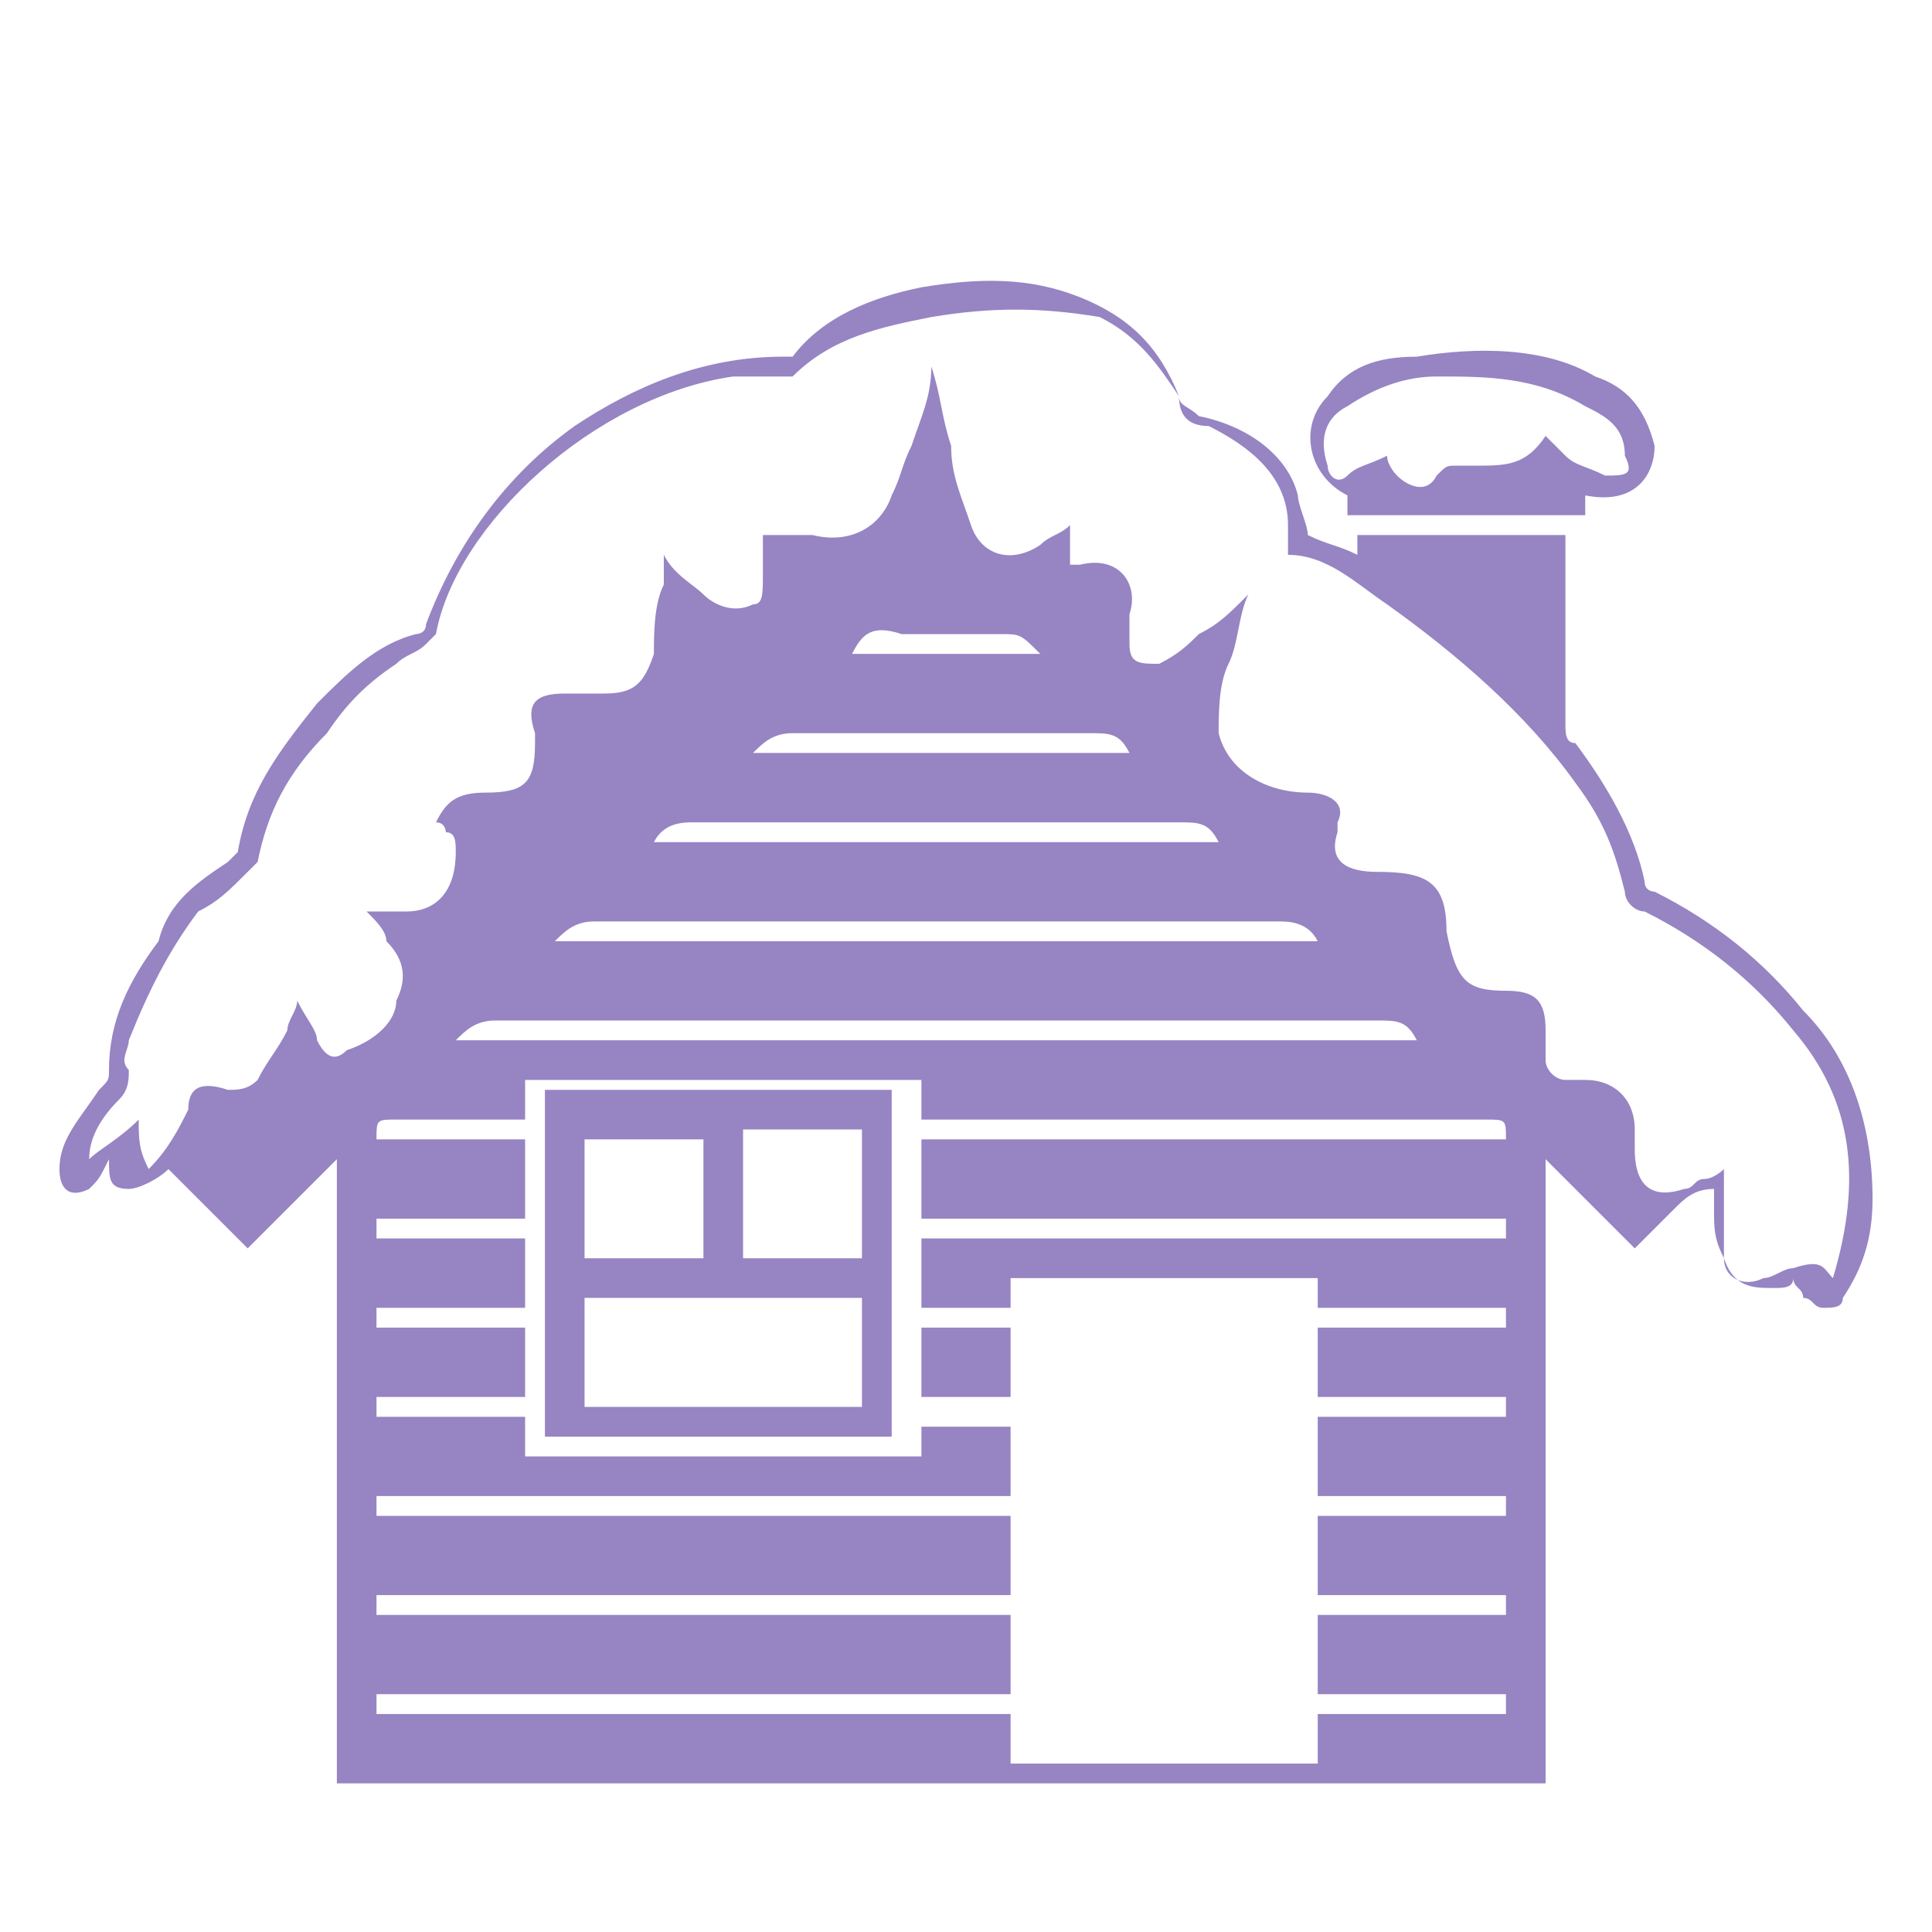
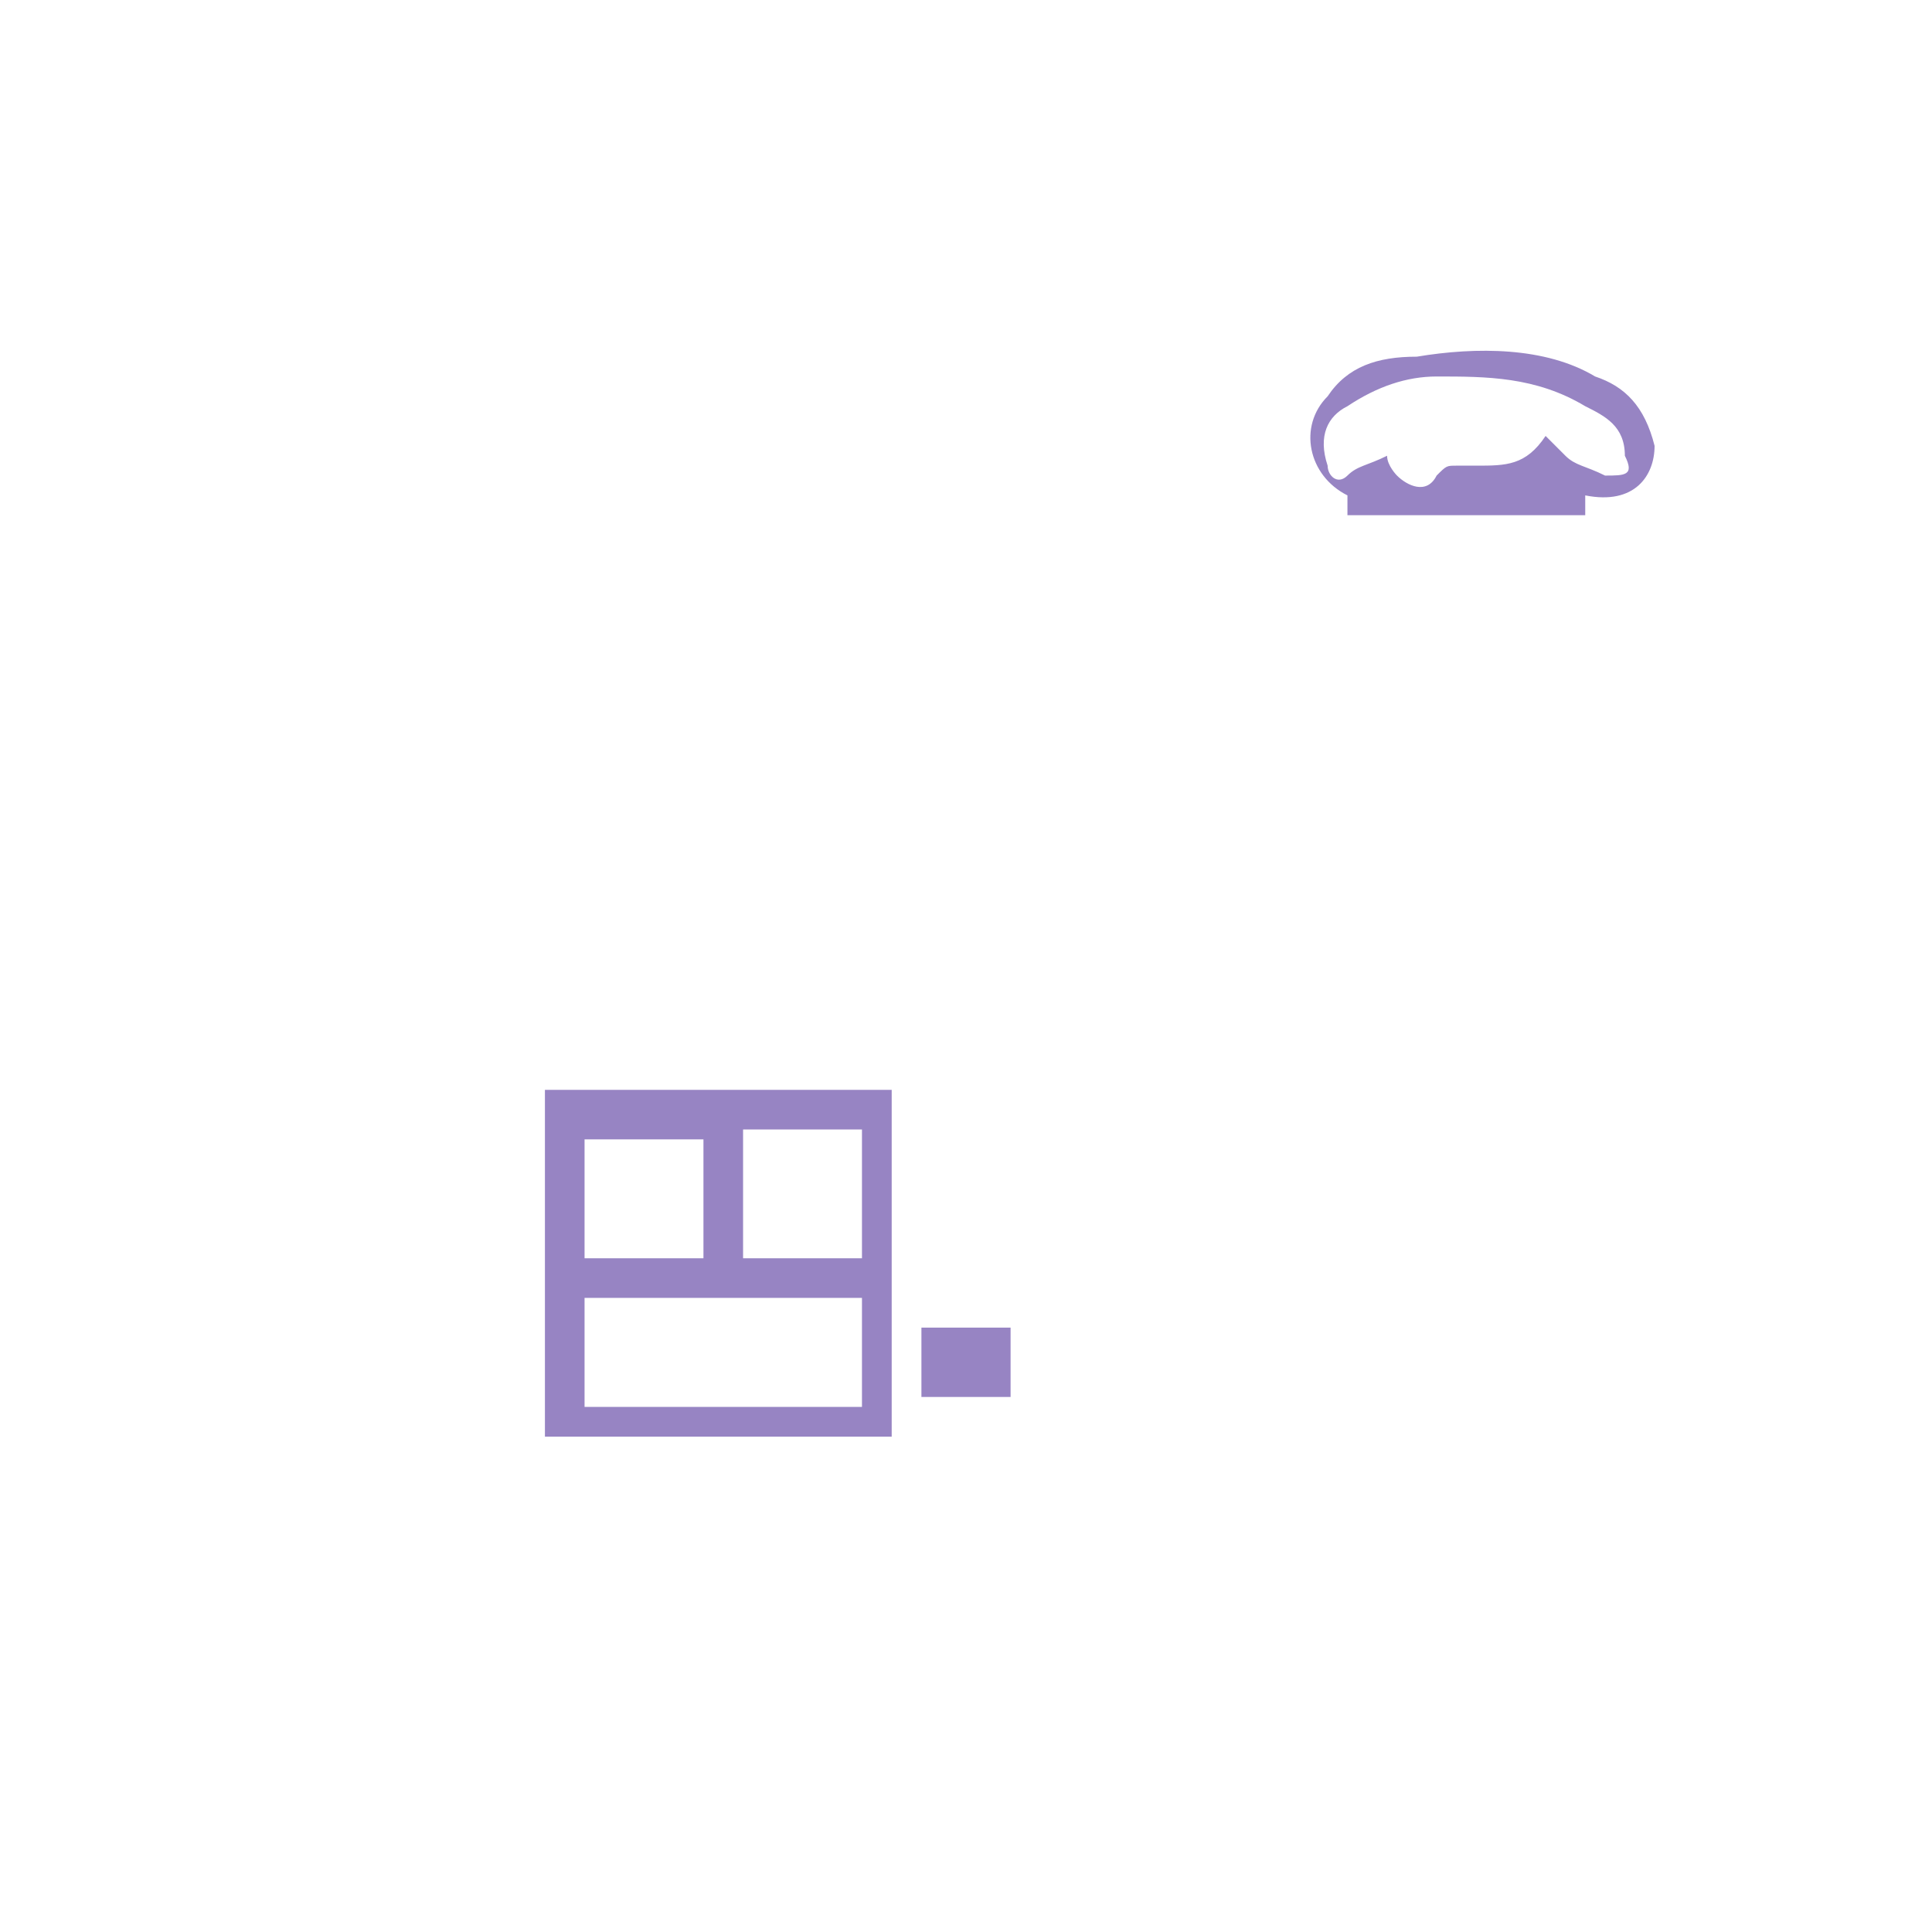
<svg xmlns="http://www.w3.org/2000/svg" version="1.1" id="_Слой_1" x="0px" y="0px" viewBox="0 0 19.5 19.5" style="enable-background:new 0 0 19.5 19.5;" xml:space="preserve">
  <style type="text/css">
	.st0{fill:#9784C3;}
</style>
  <g>
-     <path class="st0" d="M13.2,5.4c0.2,0.1,0.3,0.1,0.5,0.2c0-0.1,0-0.1,0-0.2c0.7,0,1.4,0,2.1,0c0,0.1,0,0.1,0,0.2c0,0.6,0,1.1,0,1.7   c0,0.1,0,0.2,0.1,0.2c0.3,0.4,0.6,0.9,0.7,1.4C16.6,9,16.7,9,16.7,9c0.6,0.3,1.1,0.7,1.5,1.2c0.5,0.5,0.7,1.2,0.7,1.9   c0,0.4-0.1,0.7-0.3,1c0,0.1-0.1,0.1-0.2,0.1c-0.1,0-0.1-0.1-0.2-0.1c0-0.1-0.1-0.1-0.1-0.2C18.1,13,18,13,17.9,13   c-0.2,0-0.4,0-0.5-0.3c-0.1-0.2-0.1-0.3-0.1-0.5c0-0.1,0-0.1,0-0.2c-0.2,0-0.3,0.1-0.4,0.2c-0.1,0.1-0.2,0.2-0.4,0.4   c-0.3-0.3-0.6-0.6-0.9-0.9c0,0,0,0,0,0c0,2.1,0,4.2,0,6.3c-4.1,0-8.1,0-12.2,0c0-2.1,0-4.2,0-6.3c-0.3,0.3-0.6,0.6-0.9,0.9   c-0.3-0.3-0.5-0.5-0.8-0.8c-0.1,0.1-0.3,0.2-0.4,0.2c-0.2,0-0.2-0.1-0.2-0.3C1,11.9,1,11.9,0.9,12c-0.2,0.1-0.3,0-0.3-0.2   c0-0.3,0.2-0.5,0.4-0.8c0.1-0.1,0.1-0.1,0.1-0.2c0-0.5,0.2-0.9,0.5-1.3C1.7,9.1,2,8.9,2.3,8.7c0,0,0.1-0.1,0.1-0.1   c0.1-0.6,0.4-1,0.8-1.5c0.3-0.3,0.6-0.6,1-0.7c0,0,0.1,0,0.1-0.1c0.3-0.8,0.8-1.5,1.5-2c0.6-0.4,1.3-0.7,2.1-0.7c0,0,0.1,0,0.1,0   C8.3,3.2,8.8,3,9.3,2.9c0.6-0.1,1.1-0.1,1.6,0.1c0.5,0.2,0.8,0.5,1,1c0,0.1,0.1,0.1,0.2,0.2C12.6,4.3,13,4.6,13.1,5   C13.1,5.1,13.2,5.3,13.2,5.4z M18.5,12.9C18.5,12.9,18.5,12.9,18.5,12.9c0.3-1,0.2-1.8-0.4-2.5c-0.4-0.5-0.9-0.9-1.5-1.2   c-0.1,0-0.2-0.1-0.2-0.2c-0.1-0.4-0.2-0.7-0.5-1.1c-0.5-0.7-1.2-1.3-1.9-1.8c-0.3-0.2-0.6-0.5-1-0.5c0-0.1,0-0.2,0-0.3   c0-0.5-0.4-0.8-0.8-1c-0.2,0-0.3-0.1-0.3-0.3c-0.2-0.3-0.4-0.6-0.8-0.8C10.5,3.1,10,3.1,9.4,3.2C8.9,3.3,8.4,3.4,8,3.8   c0,0-0.1,0-0.1,0c-0.2,0-0.3,0-0.5,0c-1.4,0.2-2.8,1.5-3,2.6c0,0-0.1,0.1-0.1,0.1C4.2,6.6,4.1,6.6,4,6.7C3.7,6.9,3.5,7.1,3.3,7.4   C2.9,7.8,2.7,8.2,2.6,8.7c0,0-0.1,0.1-0.1,0.1C2.3,9,2.2,9.1,2,9.2C1.7,9.6,1.5,10,1.3,10.5c0,0.1-0.1,0.2,0,0.3   c0,0.1,0,0.2-0.1,0.3c-0.2,0.2-0.3,0.4-0.3,0.6c0.1-0.1,0.3-0.2,0.5-0.4c0,0.2,0,0.3,0.1,0.5c0.2-0.2,0.3-0.4,0.4-0.6   C1.9,11,2,10.9,2.3,11c0.1,0,0.2,0,0.3-0.1c0.1-0.2,0.2-0.3,0.3-0.5C2.9,10.3,3,10.2,3,10.1c0.1,0.2,0.2,0.3,0.2,0.4   c0.1,0.2,0.2,0.2,0.3,0.1C3.8,10.5,4,10.3,4,10.1c0.1-0.2,0.1-0.4-0.1-0.6C3.9,9.4,3.8,9.3,3.7,9.2c0.2,0,0.3,0,0.4,0   c0.3,0,0.5-0.2,0.5-0.6c0-0.1,0-0.2-0.1-0.2c0,0,0-0.1-0.1-0.1C4.5,8.1,4.6,8,4.9,8c0.4,0,0.5-0.1,0.5-0.5c0,0,0-0.1,0-0.1   C5.3,7.1,5.4,7,5.7,7C5.9,7,6,7,6.1,7c0.3,0,0.4-0.1,0.5-0.4c0-0.2,0-0.5,0.1-0.7c0-0.1,0-0.1,0-0.3c0.1,0.2,0.3,0.3,0.4,0.4   c0.1,0.1,0.3,0.2,0.5,0.1C7.7,6.1,7.7,6,7.7,5.8c0-0.1,0-0.1,0-0.2c0-0.1,0-0.1,0-0.2c0.2,0,0.4,0,0.5,0C8.6,5.5,8.9,5.3,9,5   c0.1-0.2,0.1-0.3,0.2-0.5C9.3,4.2,9.4,4,9.4,3.7C9.5,4,9.5,4.2,9.6,4.5c0,0.3,0.1,0.5,0.2,0.8c0.1,0.3,0.4,0.4,0.7,0.2   c0.1-0.1,0.2-0.1,0.3-0.2c0,0.1,0,0.3,0,0.4c0.1,0,0.1,0,0.1,0c0.4-0.1,0.6,0.2,0.5,0.5c0,0.1,0,0.2,0,0.3c0,0.2,0.1,0.2,0.3,0.2   c0.2-0.1,0.3-0.2,0.4-0.3c0.2-0.1,0.3-0.2,0.5-0.4c-0.1,0.2-0.1,0.5-0.2,0.7c-0.1,0.2-0.1,0.5-0.1,0.7c0.1,0.4,0.5,0.6,0.9,0.6   c0.2,0,0.4,0.1,0.3,0.3c0,0,0,0.1,0,0.1c-0.1,0.3,0.1,0.4,0.4,0.4c0.5,0,0.7,0.1,0.7,0.6c0.1,0.5,0.2,0.6,0.6,0.6   c0.3,0,0.4,0.1,0.4,0.4c0,0.1,0,0.2,0,0.3c0,0.1,0.1,0.2,0.2,0.2c0.1,0,0.2,0,0.2,0c0.3,0,0.5,0.2,0.5,0.5c0,0.1,0,0.2,0,0.2   c0,0.4,0.2,0.5,0.5,0.4c0.1,0,0.1-0.1,0.2-0.1c0.1,0,0.2-0.1,0.2-0.1c0,0.1,0,0.2,0,0.3c0,0.2,0,0.4,0,0.6c0,0.2,0.2,0.3,0.4,0.2   c0.1,0,0.2-0.1,0.3-0.1C18.4,12.7,18.4,12.8,18.5,12.9z M9.3,11.5c2,0,3.9,0,5.9,0c0-0.2,0-0.2-0.2-0.2c-1.7,0-3.5,0-5.2,0   c-0.2,0-0.3,0-0.5,0c0-0.2,0-0.3,0-0.4c-1.3,0-2.6,0-4,0c0,0.2,0,0.3,0,0.4c-0.5,0-0.9,0-1.3,0c-0.2,0-0.2,0-0.2,0.2   c0.5,0,1,0,1.5,0c0,0.3,0,0.5,0,0.8c-0.5,0-1,0-1.5,0c0,0.1,0,0.1,0,0.2c0.5,0,1,0,1.5,0c0,0.3,0,0.5,0,0.7c-0.5,0-1,0-1.5,0   c0,0.1,0,0.2,0,0.2c0.5,0,1,0,1.5,0c0,0.3,0,0.5,0,0.7c-0.5,0-1,0-1.5,0c0,0.1,0,0.1,0,0.2c0.5,0,1,0,1.5,0c0,0.1,0,0.2,0,0.4   c1.3,0,2.6,0,4,0c0-0.1,0-0.2,0-0.3c0.3,0,0.6,0,0.9,0c0,0.2,0,0.5,0,0.7c-2.1,0-4.2,0-6.4,0c0,0.1,0,0.1,0,0.2c2.1,0,4.2,0,6.4,0   c0,0.3,0,0.5,0,0.8c-2.1,0-4.2,0-6.4,0c0,0.1,0,0.2,0,0.2c2.1,0,4.2,0,6.4,0c0,0.3,0,0.5,0,0.8c-2.1,0-4.2,0-6.4,0   c0,0.1,0,0.1,0,0.2c2.1,0,4.2,0,6.4,0c0,0.2,0,0.3,0,0.5c1,0,2.1,0,3.1,0c0-0.2,0-0.3,0-0.5c0.6,0,1.3,0,1.9,0c0-0.1,0-0.1,0-0.2   c-0.6,0-1.3,0-1.9,0c0-0.3,0-0.5,0-0.8c0.6,0,1.3,0,1.9,0c0-0.1,0-0.1,0-0.2c-0.6,0-1.3,0-1.9,0c0-0.3,0-0.5,0-0.8   c0.6,0,1.3,0,1.9,0c0-0.1,0-0.1,0-0.2c-0.6,0-1.3,0-1.9,0c0-0.3,0-0.5,0-0.8c0.6,0,1.3,0,1.9,0c0-0.1,0-0.1,0-0.2   c-0.6,0-1.3,0-1.9,0c0-0.3,0-0.5,0-0.7c0.6,0,1.3,0,1.9,0c0-0.1,0-0.1,0-0.2c-0.6,0-1.3,0-1.9,0c0-0.1,0-0.2,0-0.3   c-1,0-2.1,0-3.1,0c0,0.1,0,0.2,0,0.3c-0.3,0-0.6,0-0.9,0c0-0.3,0-0.5,0-0.7c2,0,3.9,0,5.9,0c0-0.1,0-0.1,0-0.2c-2,0-3.9,0-5.9,0   C9.3,12,9.3,11.7,9.3,11.5z M14.3,10.5c-0.1-0.2-0.2-0.2-0.4-0.2c-0.9,0-1.9,0-2.8,0c-2,0-4.1,0-6.1,0c-0.2,0-0.3,0.1-0.4,0.2   C7.9,10.5,11.1,10.5,14.3,10.5z M13.3,9.5c-0.1-0.2-0.3-0.2-0.4-0.2c-2.3,0-4.6,0-6.9,0c-0.2,0-0.3,0.1-0.4,0.2   C8.2,9.5,10.8,9.5,13.3,9.5z M6.6,8.5c1.9,0,3.8,0,5.7,0c-0.1-0.2-0.2-0.2-0.4-0.2c-1.6,0-3.2,0-4.9,0C6.9,8.3,6.7,8.3,6.6,8.5z    M11.4,7.6c-0.1-0.2-0.2-0.2-0.4-0.2c-1,0-2,0-3,0c-0.2,0-0.3,0.1-0.4,0.2C8.9,7.6,10.1,7.6,11.4,7.6z M8.6,6.6c0.6,0,1.2,0,1.9,0   c-0.2-0.2-0.2-0.2-0.4-0.2c-0.3,0-0.7,0-1,0C8.8,6.3,8.7,6.4,8.6,6.6z" />
    <path class="st0" d="M16,5c0,0.1,0,0.1,0,0.2c-0.8,0-1.6,0-2.4,0c0-0.1,0-0.2,0-0.2c-0.4-0.2-0.5-0.7-0.2-1   c0.2-0.3,0.5-0.4,0.9-0.4c0.6-0.1,1.3-0.1,1.8,0.2c0.3,0.1,0.5,0.3,0.6,0.7C16.7,4.8,16.5,5.1,16,5C16,5,16,5,16,5z M15.6,4.4   c0.1,0.1,0.1,0.1,0.2,0.2c0.1,0.1,0.2,0.1,0.4,0.2c0.2,0,0.3,0,0.2-0.2c0-0.3-0.2-0.4-0.4-0.5c-0.5-0.3-1-0.3-1.5-0.3   c-0.3,0-0.6,0.1-0.9,0.3c-0.2,0.1-0.3,0.3-0.2,0.6c0,0.1,0.1,0.2,0.2,0.1c0.1-0.1,0.2-0.1,0.4-0.2c0,0.1,0.1,0.2,0.1,0.2   c0.1,0.1,0.3,0.2,0.4,0c0.1-0.1,0.1-0.1,0.2-0.1c0.1,0,0.1,0,0.2,0C15.2,4.7,15.4,4.7,15.6,4.4C15.6,4.4,15.6,4.4,15.6,4.4z" />
    <path class="st0" d="M5.5,14.5c0-1.2,0-2.3,0-3.5c1.2,0,2.3,0,3.5,0c0,1.2,0,2.3,0,3.5C7.9,14.5,6.7,14.5,5.5,14.5z M5.9,14.2   c0.9,0,1.8,0,2.8,0c0-0.4,0-0.7,0-1.1c-0.9,0-1.8,0-2.8,0C5.9,13.4,5.9,13.8,5.9,14.2z M5.9,12.7c0.4,0,0.8,0,1.2,0   c0-0.4,0-0.8,0-1.2c-0.4,0-0.8,0-1.2,0C5.9,11.8,5.9,12.2,5.9,12.7z M7.5,11.4c0,0.4,0,0.8,0,1.3c0.4,0,0.8,0,1.2,0   c0-0.4,0-0.8,0-1.3C8.3,11.4,7.9,11.4,7.5,11.4z" />
    <path class="st0" d="M9.3,13.4c0.3,0,0.6,0,0.9,0c0,0.2,0,0.5,0,0.7c-0.3,0-0.6,0-0.9,0C9.3,13.9,9.3,13.7,9.3,13.4z" />
  </g>
</svg>